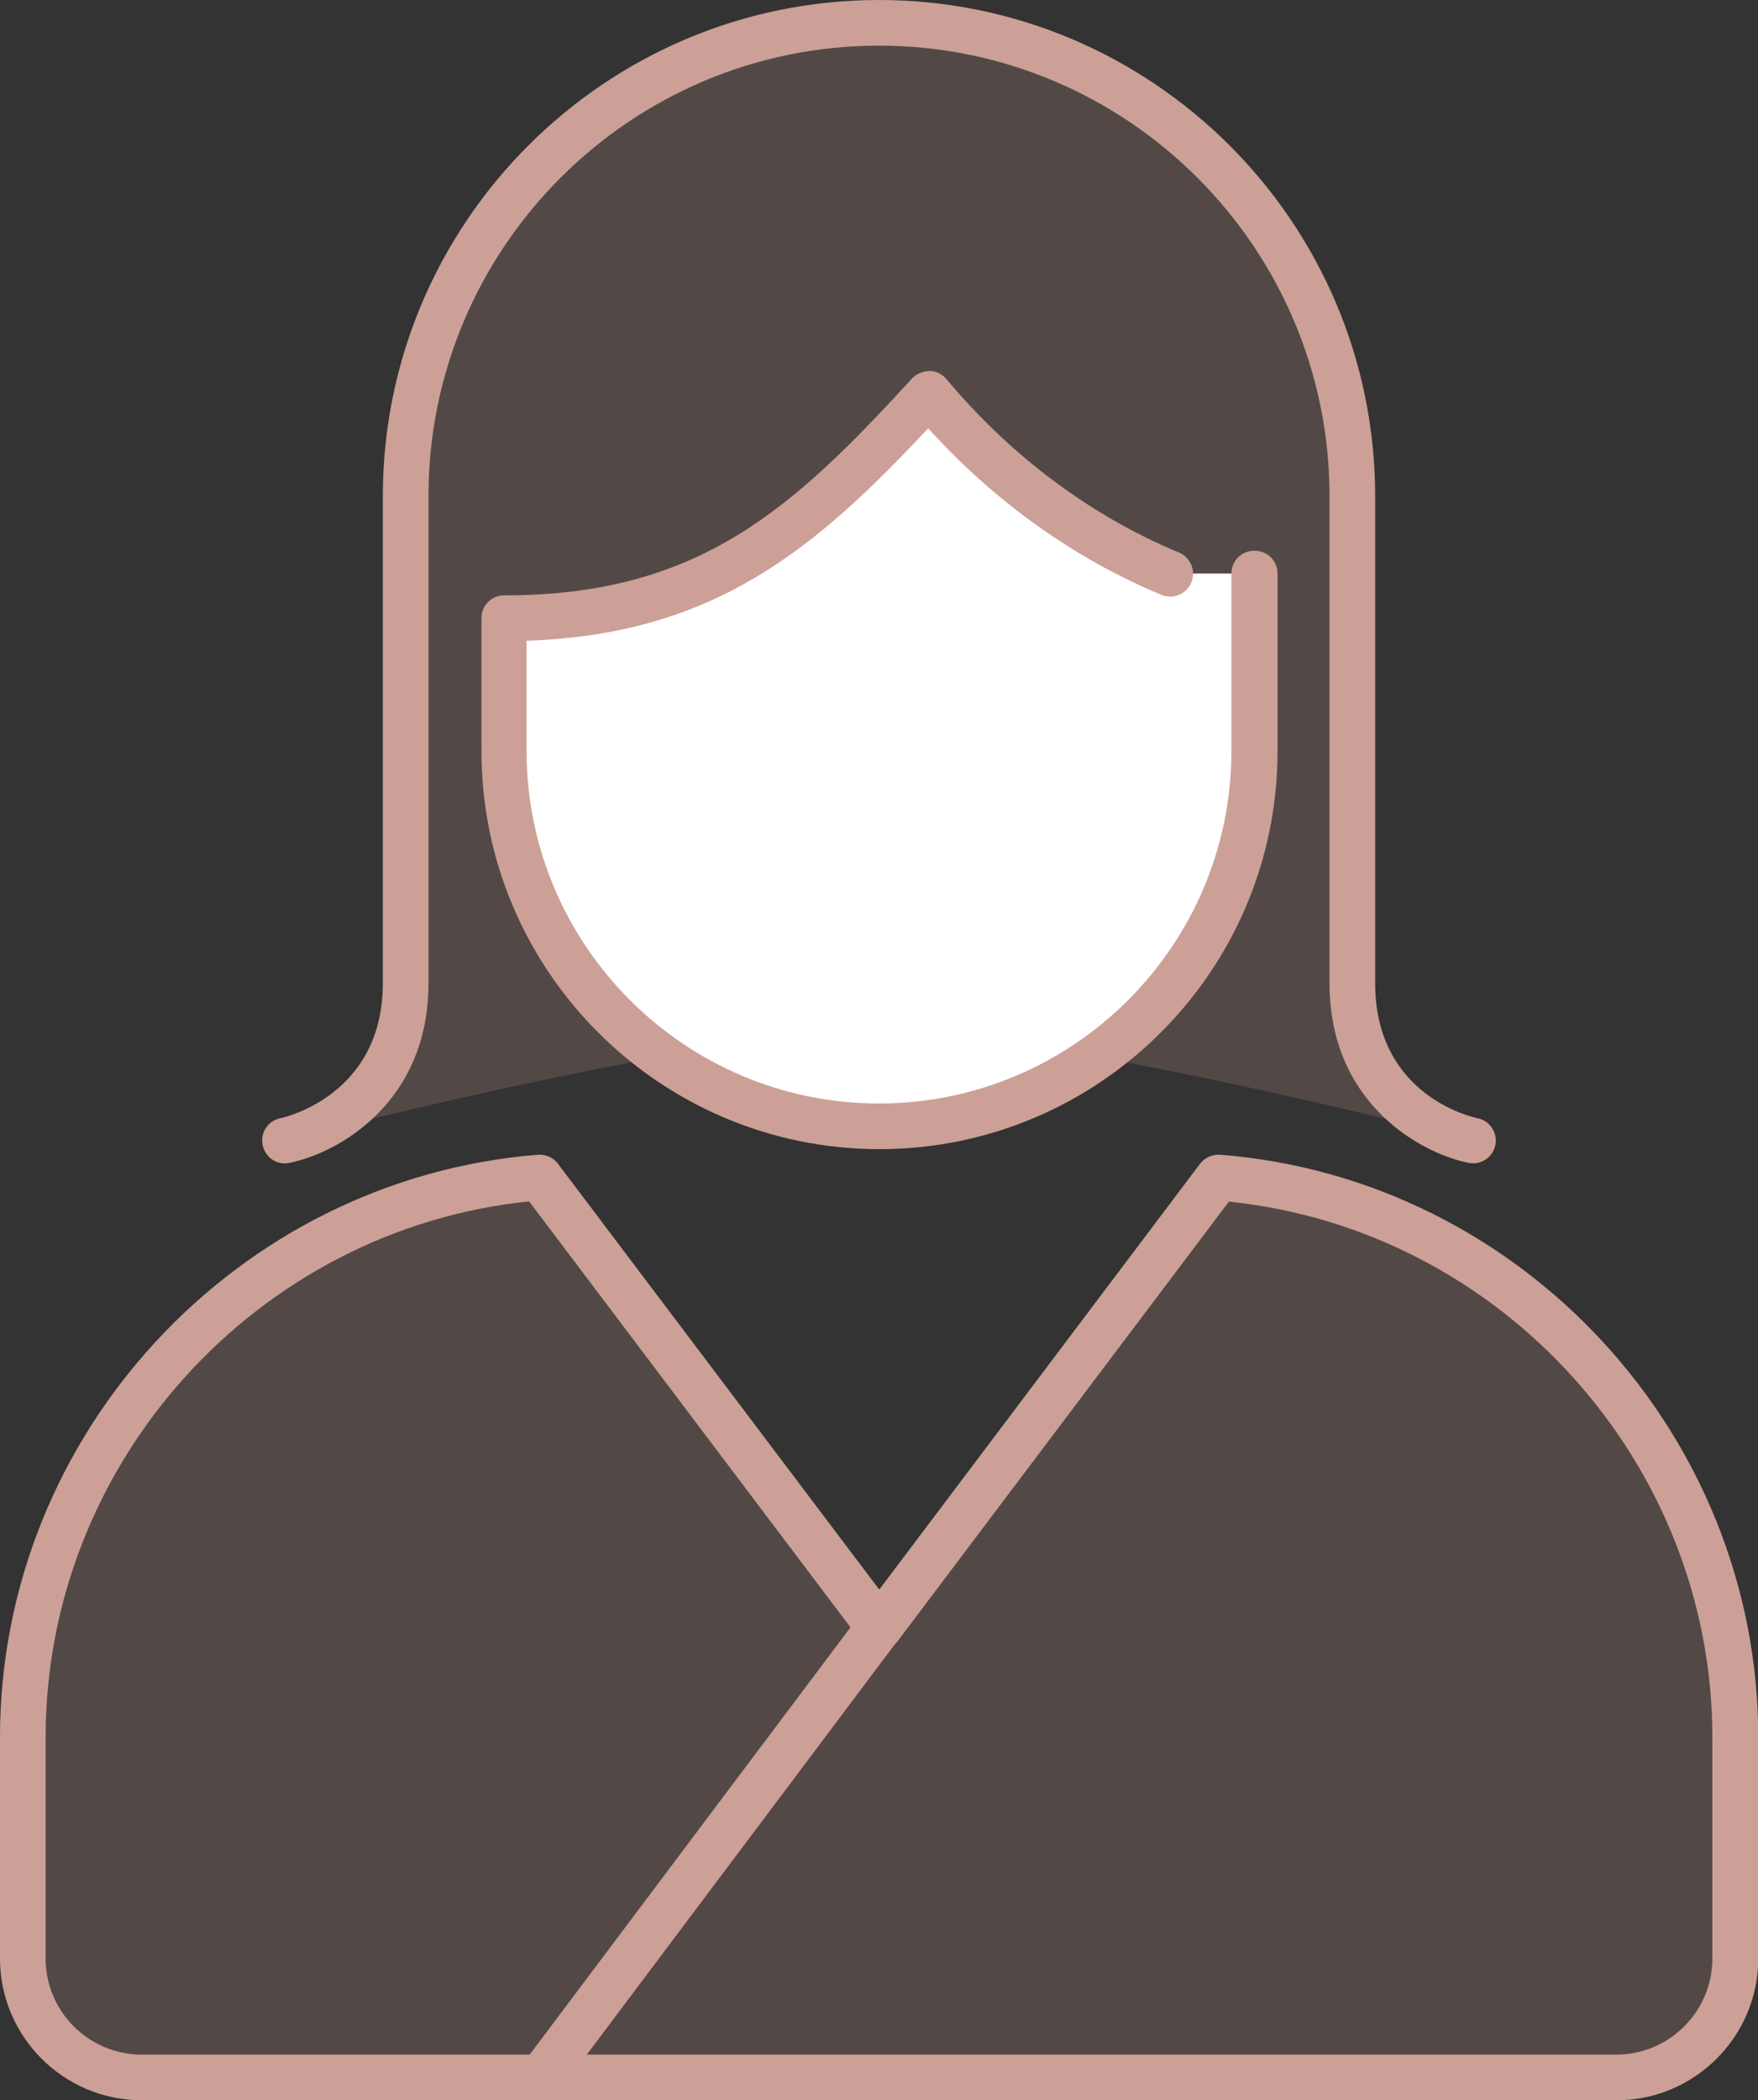
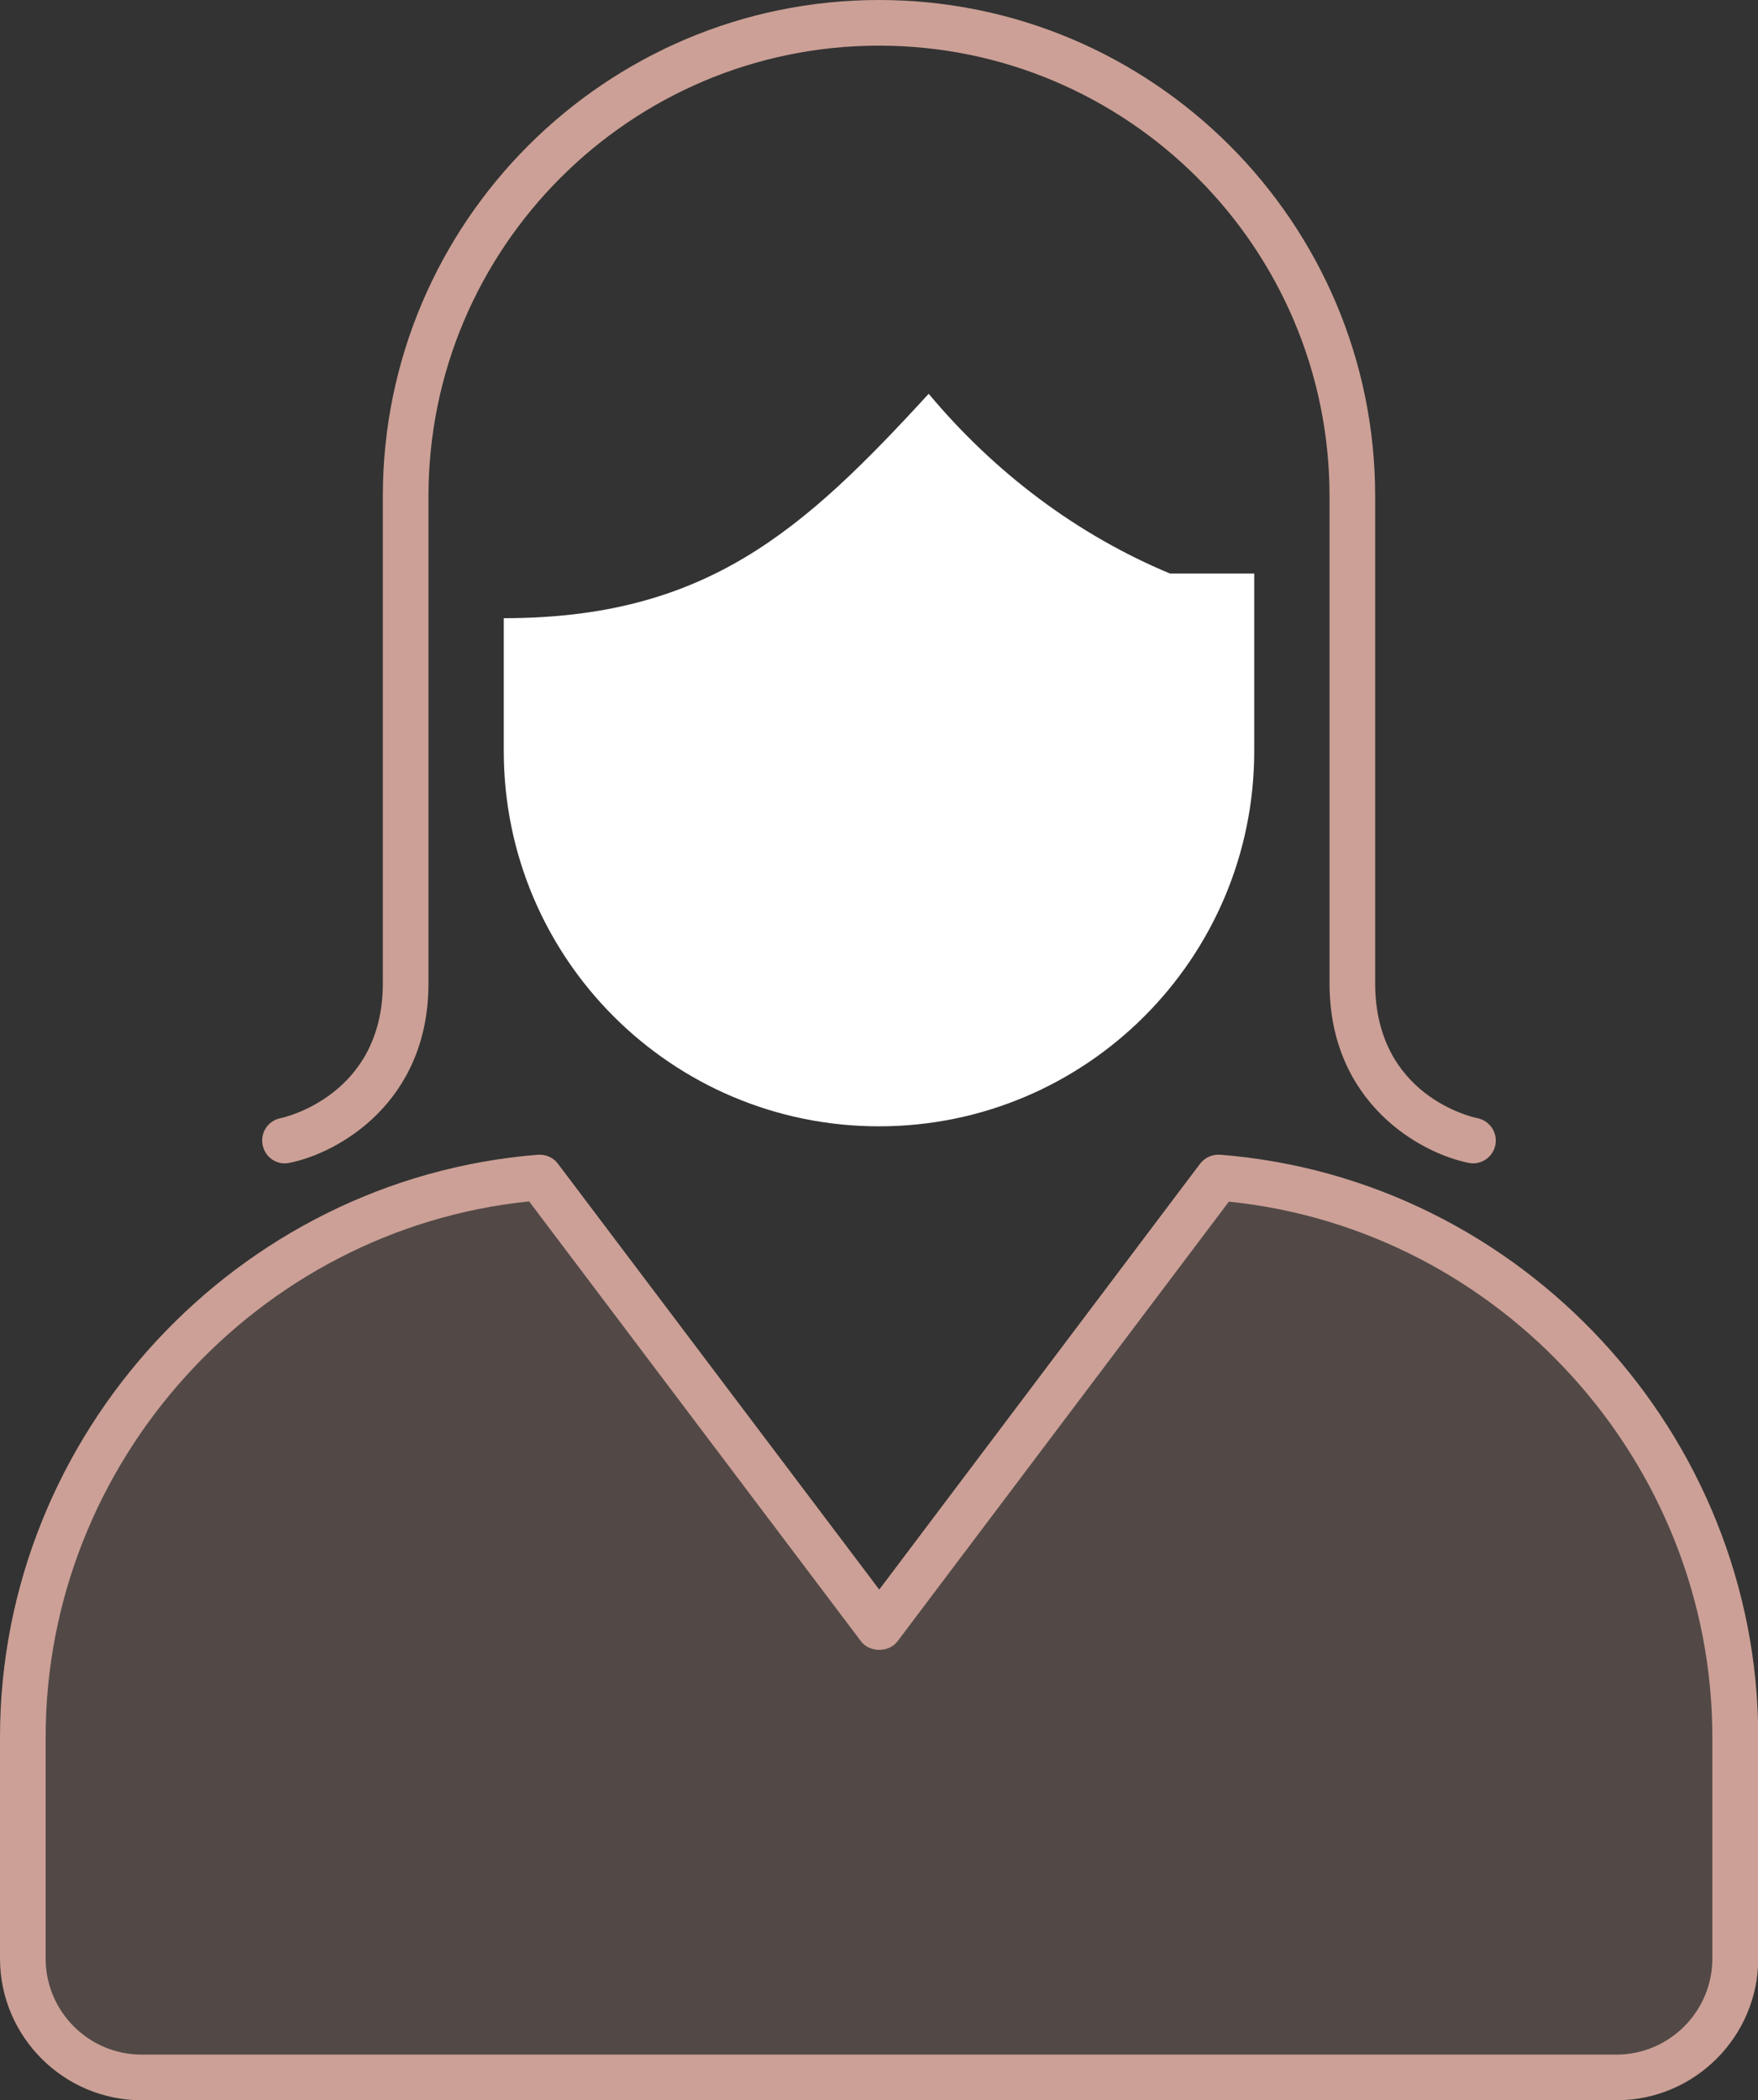
<svg xmlns="http://www.w3.org/2000/svg" id="_レイヤー_2" viewBox="0 0 69.34 82.83">
  <rect x="0" y="0" width="69.34" height="82.83" fill="#333333" stroke="none" />
  <defs>
    <style>.cls-1{fill:#a0d7e5;}.cls-2{fill:#fff;}.cls-3{fill:#cca096;}.cls-4{opacity:.2;}</style>
  </defs>
  <g id="_外来診療の方へ">
    <g class="cls-4">
      <path class="cls-3" d="M48.05,46.44l-13.37,17.74-13.39-17.74c-11.4.91-20.39,10.43-20.39,22.08v8.73c0,2.59,2.1,4.69,4.69,4.69h58.17c2.59,0,4.69-2.1,4.69-4.69v-8.73c0-11.64-8.96-21.17-20.39-22.08Z" />
    </g>
    <path class="cls-3" d="M48.12,45.54c-.3-.02-.6.11-.79.36l-12.65,16.79-12.67-16.79c-.18-.25-.49-.38-.79-.36-11.9.95-21.22,11.04-21.22,22.97v8.73c0,3.08,2.51,5.59,5.59,5.59h58.17c3.08,0,5.59-2.51,5.59-5.59v-8.73c0-11.94-9.32-22.03-21.22-22.97ZM67.54,77.24c0,2.09-1.7,3.79-3.79,3.79H5.59c-2.09,0-3.79-1.7-3.79-3.79v-8.73c0-10.84,8.34-20.03,19.07-21.13l13.09,17.35c.34.45,1.1.45,1.44,0l13.07-17.34c10.73,1.1,19.07,10.29,19.07,21.13v8.73Z" />
-     <path class="cls-3" d="M33.95,63.64l-13.32,17.74c-.3.4-.22.96.18,1.26.16.12.35.18.54.18.27,0,.54-.12.72-.36l13.32-17.74c.3-.4.22-.96-.18-1.26-.4-.3-.96-.22-1.26.18Z" />
    <path class="cls-1" d="M11.47,44.92c-.14.04-.23.06-.23.06,0,0,.09-.02.23-.06Z" />
-     <path class="cls-1" d="M57.87,44.92c.14.04.23.06.23.06,0,0-.09-.02-.23-.06Z" />
    <g class="cls-4">
-       <path class="cls-3" d="M53.34,38.78v-19.21C53.34,9.26,44.98.9,34.67.9s-18.67,8.36-18.67,18.67v19.21c0,4.55-3.59,5.87-4.53,6.14,1.97-.51,16.8-4.26,23.2-4.26s21.23,3.76,23.2,4.26c-.94-.27-4.53-1.59-4.53-6.14Z" />
-     </g>
+       </g>
    <path class="cls-3" d="M58.28,44.1c-.17-.03-4.04-.87-4.04-5.32v-19.21C54.24,8.78,45.46,0,34.67,0S15.1,8.78,15.1,19.57v19.21c0,4.41-3.88,5.29-4.04,5.32-.49.1-.8.57-.7,1.06.1.49.57.81,1.06.7,1.9-.38,5.48-2.36,5.48-7.08v-19.21c0-9.8,7.97-17.77,17.77-17.77s17.77,7.97,17.77,17.77v19.21c0,4.73,3.59,6.7,5.48,7.08.06.01.12.02.18.02.42,0,.79-.29.88-.72.1-.49-.22-.96-.7-1.06Z" />
    <path class="cls-2" d="M46.15,22.62c-3.67-1.53-6.92-3.98-9.52-7.09-4.97,5.42-8.79,8.85-16.76,8.85v5.24c0,8.18,6.63,14.8,14.8,14.8h0c8.17,0,14.8-6.63,14.8-14.8,0,0,0-7,0-7h-3.33Z" />
-     <path class="cls-3" d="M49.47,21.72c-.5,0-.9.4-.9.9v7c0,7.67-6.24,13.9-13.9,13.9s-13.9-6.24-13.9-13.9v-4.35c7.41-.25,11.39-3.62,15.84-8.38,2.6,2.88,5.76,5.14,9.2,6.57.46.19.99-.03,1.18-.49.19-.46-.03-.99-.49-1.18-3.47-1.44-6.64-3.81-9.17-6.84-.17-.2-.41-.32-.67-.32-.23.01-.51.1-.68.29-4.74,5.17-8.42,8.56-16.09,8.56h0c-.24,0-.47.09-.64.26-.17.17-.26.4-.26.64v5.24c0,8.66,7.04,15.7,15.7,15.7s15.7-7.04,15.7-15.7v-7c0-.5-.4-.9-.9-.9Z" />
  </g>
</svg>